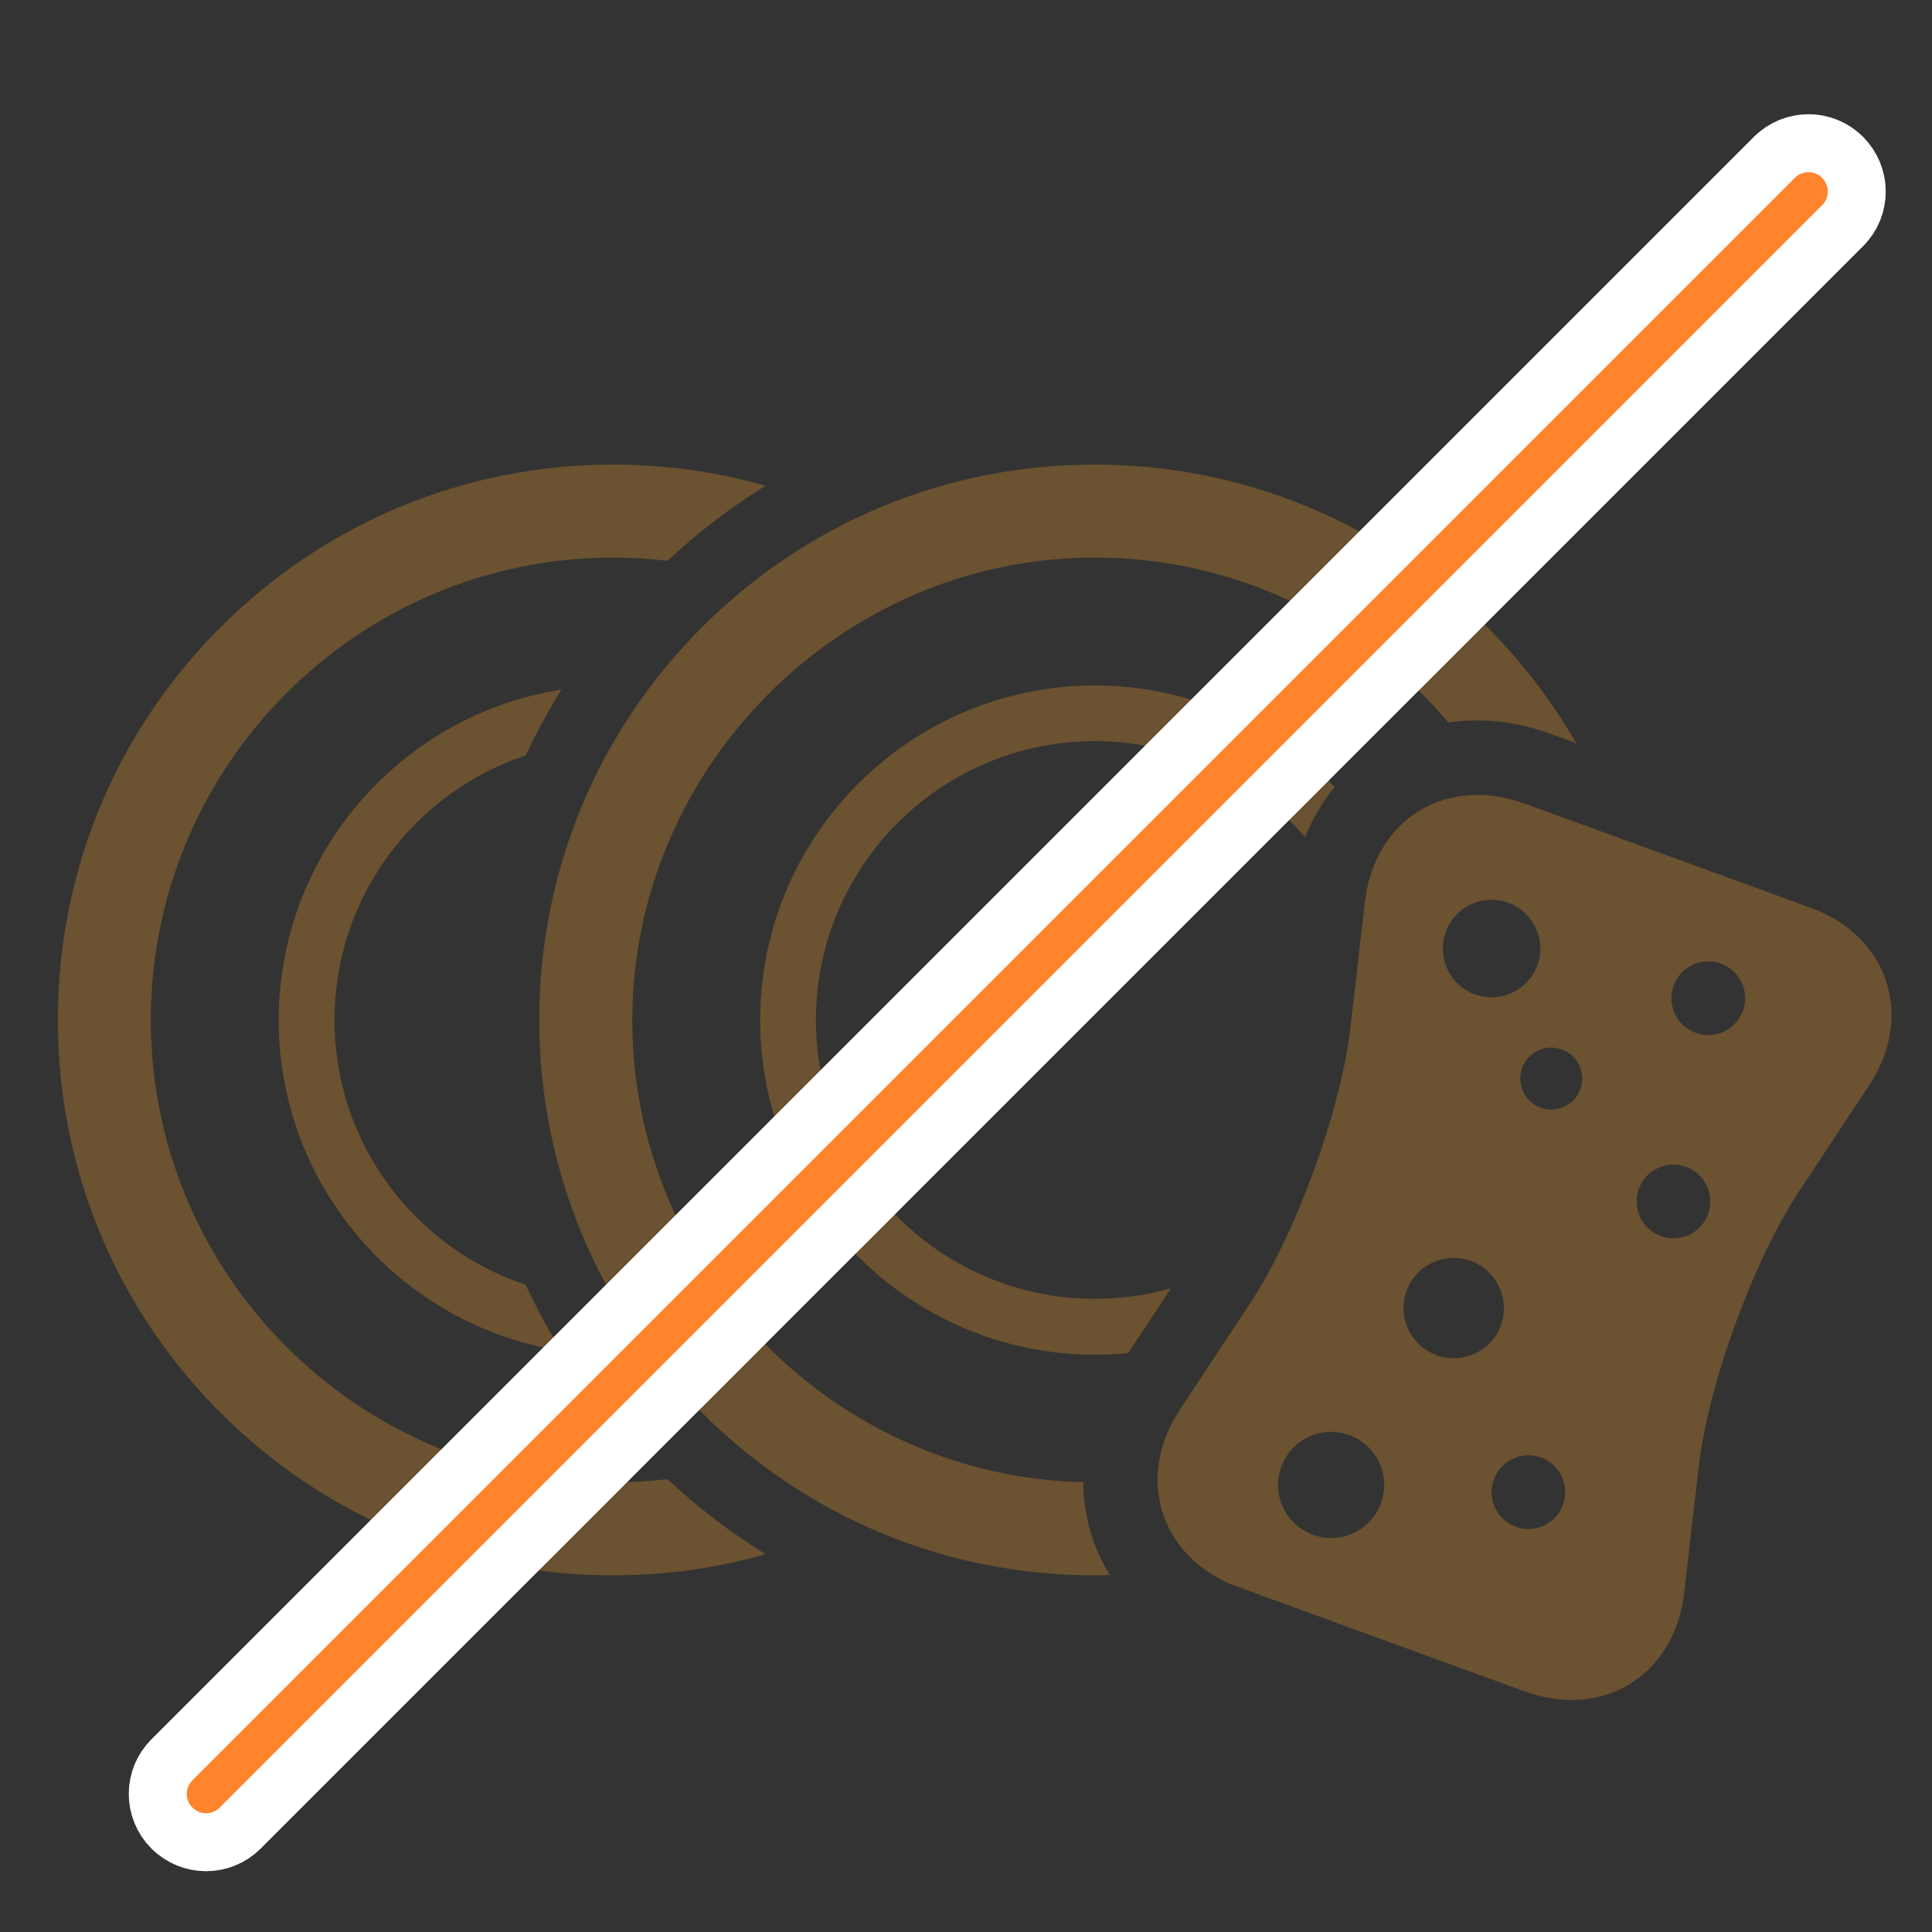
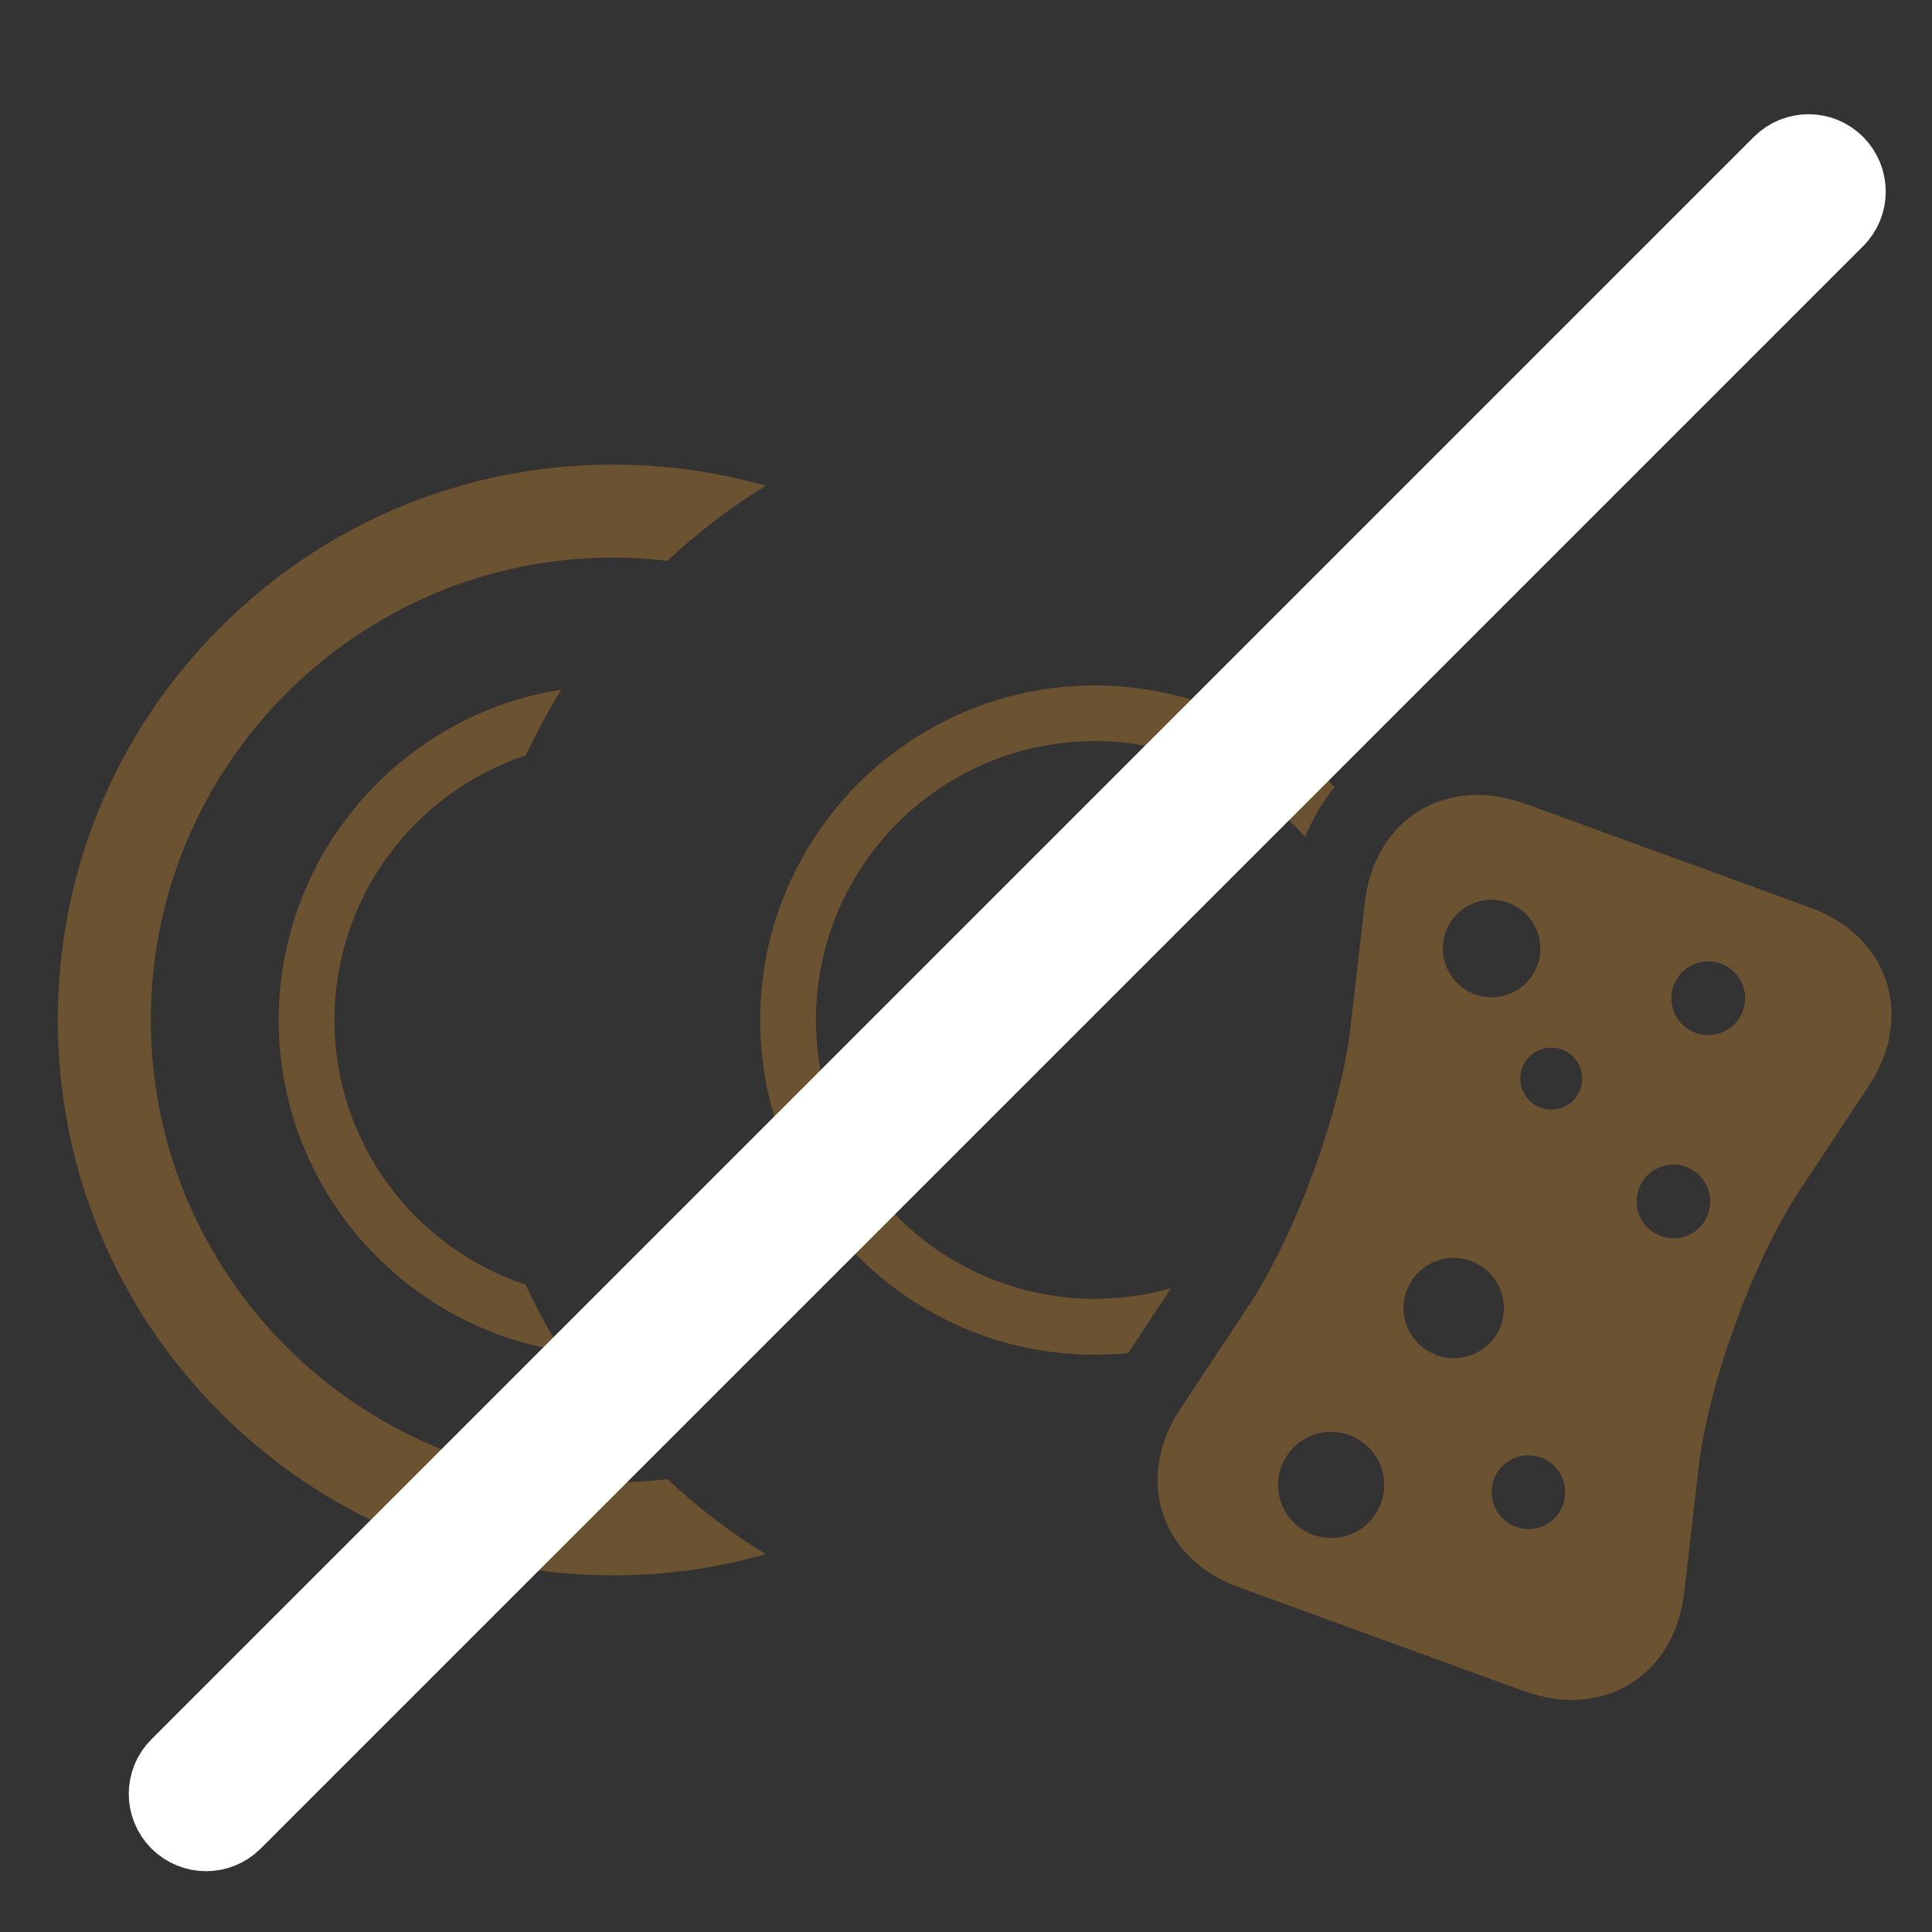
<svg xmlns="http://www.w3.org/2000/svg" id="_レイヤー_3" width="150" height="150" viewBox="0 0 150 150">
  <rect x="0" y="0" width="150" height="150" fill="#333333" stroke="none" />
  <defs>
    <style>.cls-1{fill:none;stroke:#fff;stroke-width:9px;}.cls-2{fill:#ff842b;}.cls-2,.cls-3{stroke-width:0px;}.cls-3{fill:#6b5230;}</style>
  </defs>
  <path class="cls-3" d="m40.82,99.75c-8.62-2.86-14.85-10.99-14.85-20.55s6.23-17.7,14.85-20.55c.82-1.75,1.74-3.46,2.77-5.11-12.42,1.94-21.95,12.71-21.95,25.67s9.53,23.72,21.95,25.67c-1.03-1.65-1.95-3.36-2.77-5.11Z" />
  <path class="cls-3" d="m51.82,114.84c-1.38.16-2.78.25-4.21.25-19.8,0-35.9-16.11-35.9-35.9s16.11-35.9,35.9-35.9c1.42,0,2.83.09,4.21.25,2.37-2.21,4.92-4.16,7.62-5.83-3.8-1.08-7.77-1.64-11.83-1.64-11.52,0-22.34,4.49-30.49,12.63-8.14,8.14-12.63,18.97-12.63,30.49s4.49,22.35,12.63,30.49c8.14,8.14,18.97,12.63,30.49,12.63,4.06,0,8.03-.56,11.83-1.64-2.7-1.67-5.25-3.62-7.62-5.83Z" />
-   <path class="cls-3" d="m84.8,119.34c-.46-1.38-.68-2.81-.7-4.26-19.38-.48-35.01-16.39-35.01-35.89s16.11-35.9,35.9-35.9c11.01,0,20.87,4.98,27.46,12.81.73-.11,1.47-.17,2.23-.17,1.87,0,3.76.34,5.62,1.02l2.09.76c-1.88-3.25-4.19-6.28-6.91-9.01-8.14-8.14-18.97-12.63-30.49-12.63s-22.34,4.49-30.49,12.63c-8.14,8.14-12.63,18.97-12.63,30.49s4.49,22.35,12.63,30.49c8.14,8.14,18.97,12.63,30.49,12.63.39,0,.79,0,1.18-.02-.57-.92-1.03-1.91-1.38-2.95Z" />
  <path class="cls-3" d="m87.6,105.04l3.32-5.02c-1.88.54-3.87.82-5.92.82-11.94,0-21.65-9.71-21.65-21.65s9.71-21.65,21.65-21.65c6.51,0,12.35,2.89,16.33,7.45.58-1.44,1.36-2.75,2.29-3.89-4.72-4.86-11.32-7.88-18.62-7.88-14.32,0-25.98,11.65-25.98,25.98s11.65,25.98,25.98,25.98c.88,0,1.74-.04,2.6-.13Z" />
  <path class="cls-3" d="m140.55,70.46h-.03c-6.07-2.22-11.05-4.04-11.07-4.04-.02,0-5-1.82-11.07-4.03h-.03c-6.07-2.22-11.64,1.22-12.38,7.64l-1.12,9.74c-.73,6.42-4.25,16.08-7.82,21.47l-5.41,8.18c-3.56,5.39-1.51,11.61,4.56,13.82h.03c6.07,2.22,11.06,4.04,11.07,4.04.02,0,5,1.82,11.07,4.03h.03c6.07,2.22,11.64-1.22,12.38-7.64l1.12-9.74c.73-6.42,4.25-16.08,7.82-21.47l5.41-8.18c3.56-5.39,1.51-11.61-4.56-13.82Zm-33.33,46.24c-.78,2.14-3.14,3.24-5.28,2.46-2.14-.78-3.24-3.14-2.46-5.28.78-2.14,3.14-3.24,5.28-2.46,2.14.78,3.24,3.14,2.46,5.28Zm5.03-44.35c.71-1.96,2.89-2.98,4.85-2.26,1.96.72,2.98,2.89,2.26,4.85-.71,1.96-2.89,2.98-4.85,2.26-1.96-.71-2.98-2.89-2.26-4.85Zm-.72,32.86c-2.02-.74-3.06-2.97-2.32-4.99.73-2.02,2.97-3.06,4.99-2.32,2.02.73,3.06,2.97,2.33,4.99-.73,2.02-2.97,3.06-4.99,2.33Zm9.83,11.62c-.54,1.48-2.18,2.25-3.67,1.71-1.48-.54-2.25-2.18-1.71-3.67.54-1.48,2.18-2.25,3.66-1.71,1.48.54,2.25,2.18,1.71,3.67Zm1.34-32.27c-.45,1.25-1.83,1.89-3.08,1.44-1.25-.45-1.89-1.83-1.44-3.08.45-1.25,1.83-1.89,3.08-1.44,1.25.45,1.89,1.83,1.44,3.08Zm9.92,9.7c-.54,1.49-2.18,2.25-3.67,1.71-1.48-.54-2.25-2.18-1.71-3.67.54-1.48,2.18-2.25,3.66-1.71,1.48.54,2.25,2.18,1.71,3.67Zm2.7-15.78c-.54,1.48-2.18,2.25-3.67,1.71-1.48-.54-2.25-2.18-1.71-3.67.54-1.48,2.18-2.25,3.67-1.71,1.48.54,2.25,2.18,1.71,3.67Z" />
  <path class="cls-1" d="m16,140.78c-.38,0-.77-.15-1.06-.44-.59-.59-.59-1.54,0-2.12L139.35,13.81c.59-.59,1.54-.59,2.12,0s.59,1.53,0,2.12L17.06,140.34c-.29.29-.68.44-1.06.44h0Z" />
-   <path class="cls-2" d="m16,140.78c-.38,0-.77-.15-1.06-.44-.59-.59-.59-1.54,0-2.12L139.35,13.81c.59-.59,1.54-.59,2.12,0s.59,1.53,0,2.12L17.06,140.34c-.29.29-.68.44-1.06.44h0Z" />
</svg>